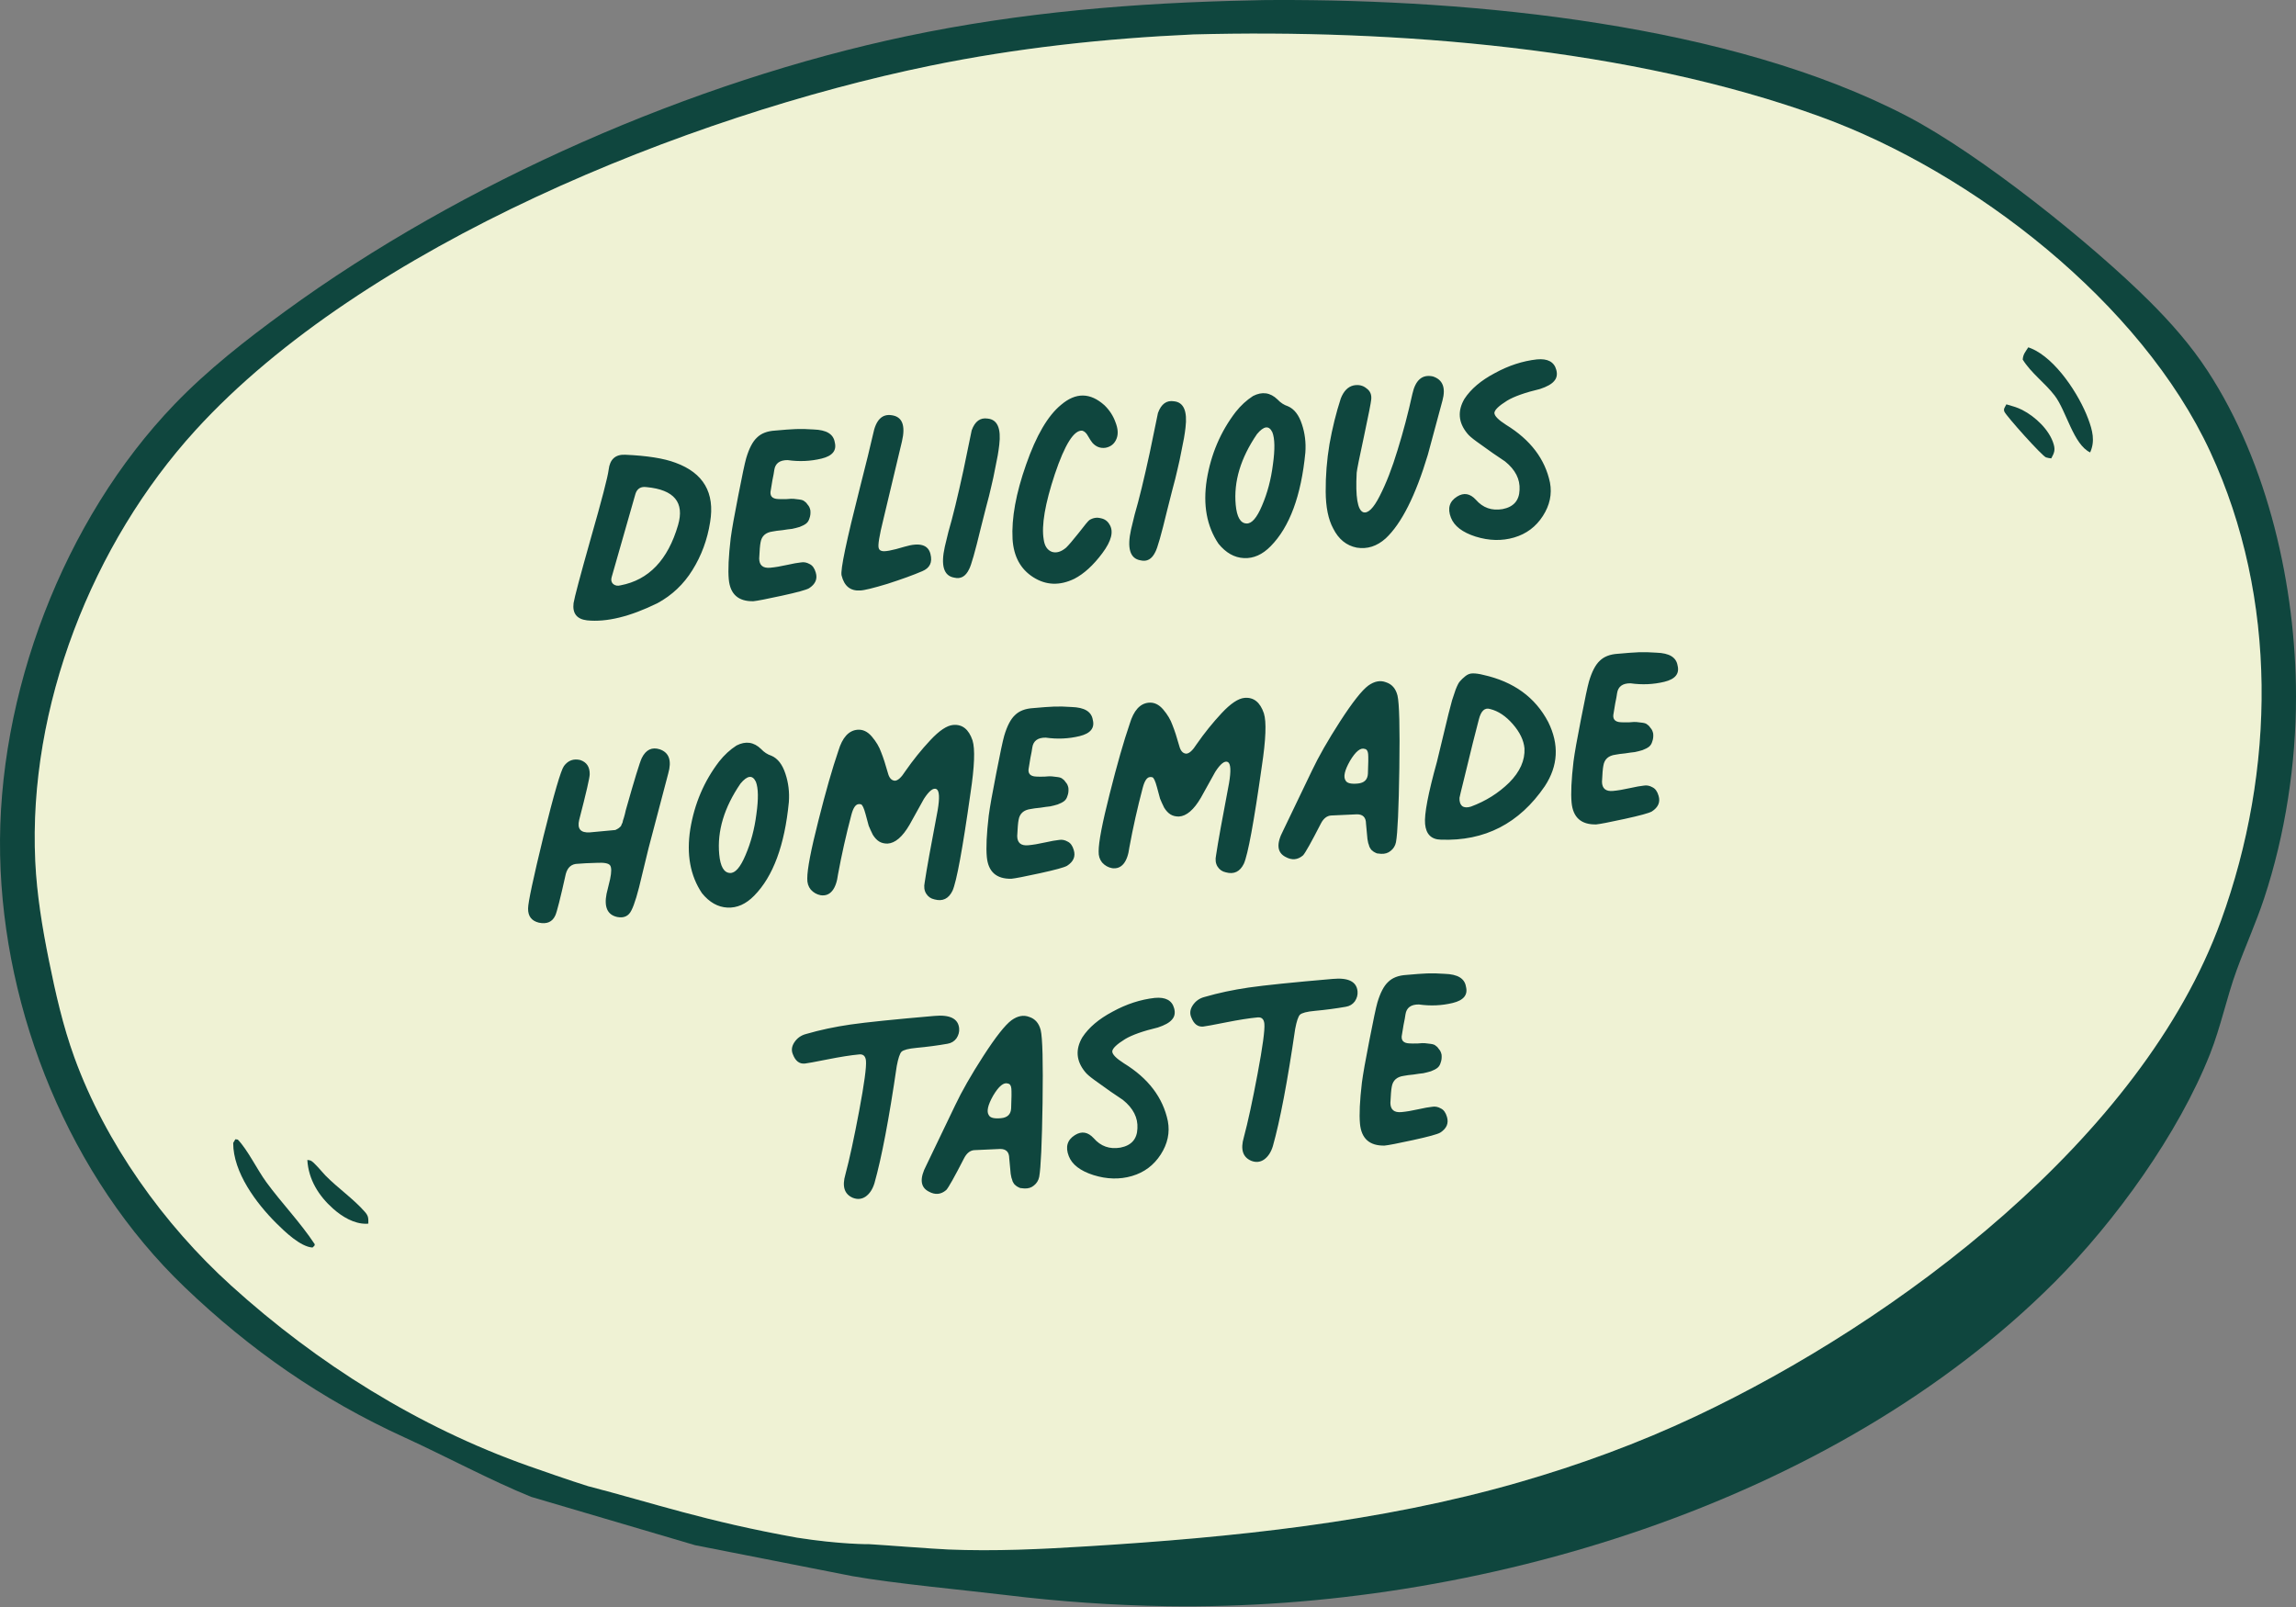
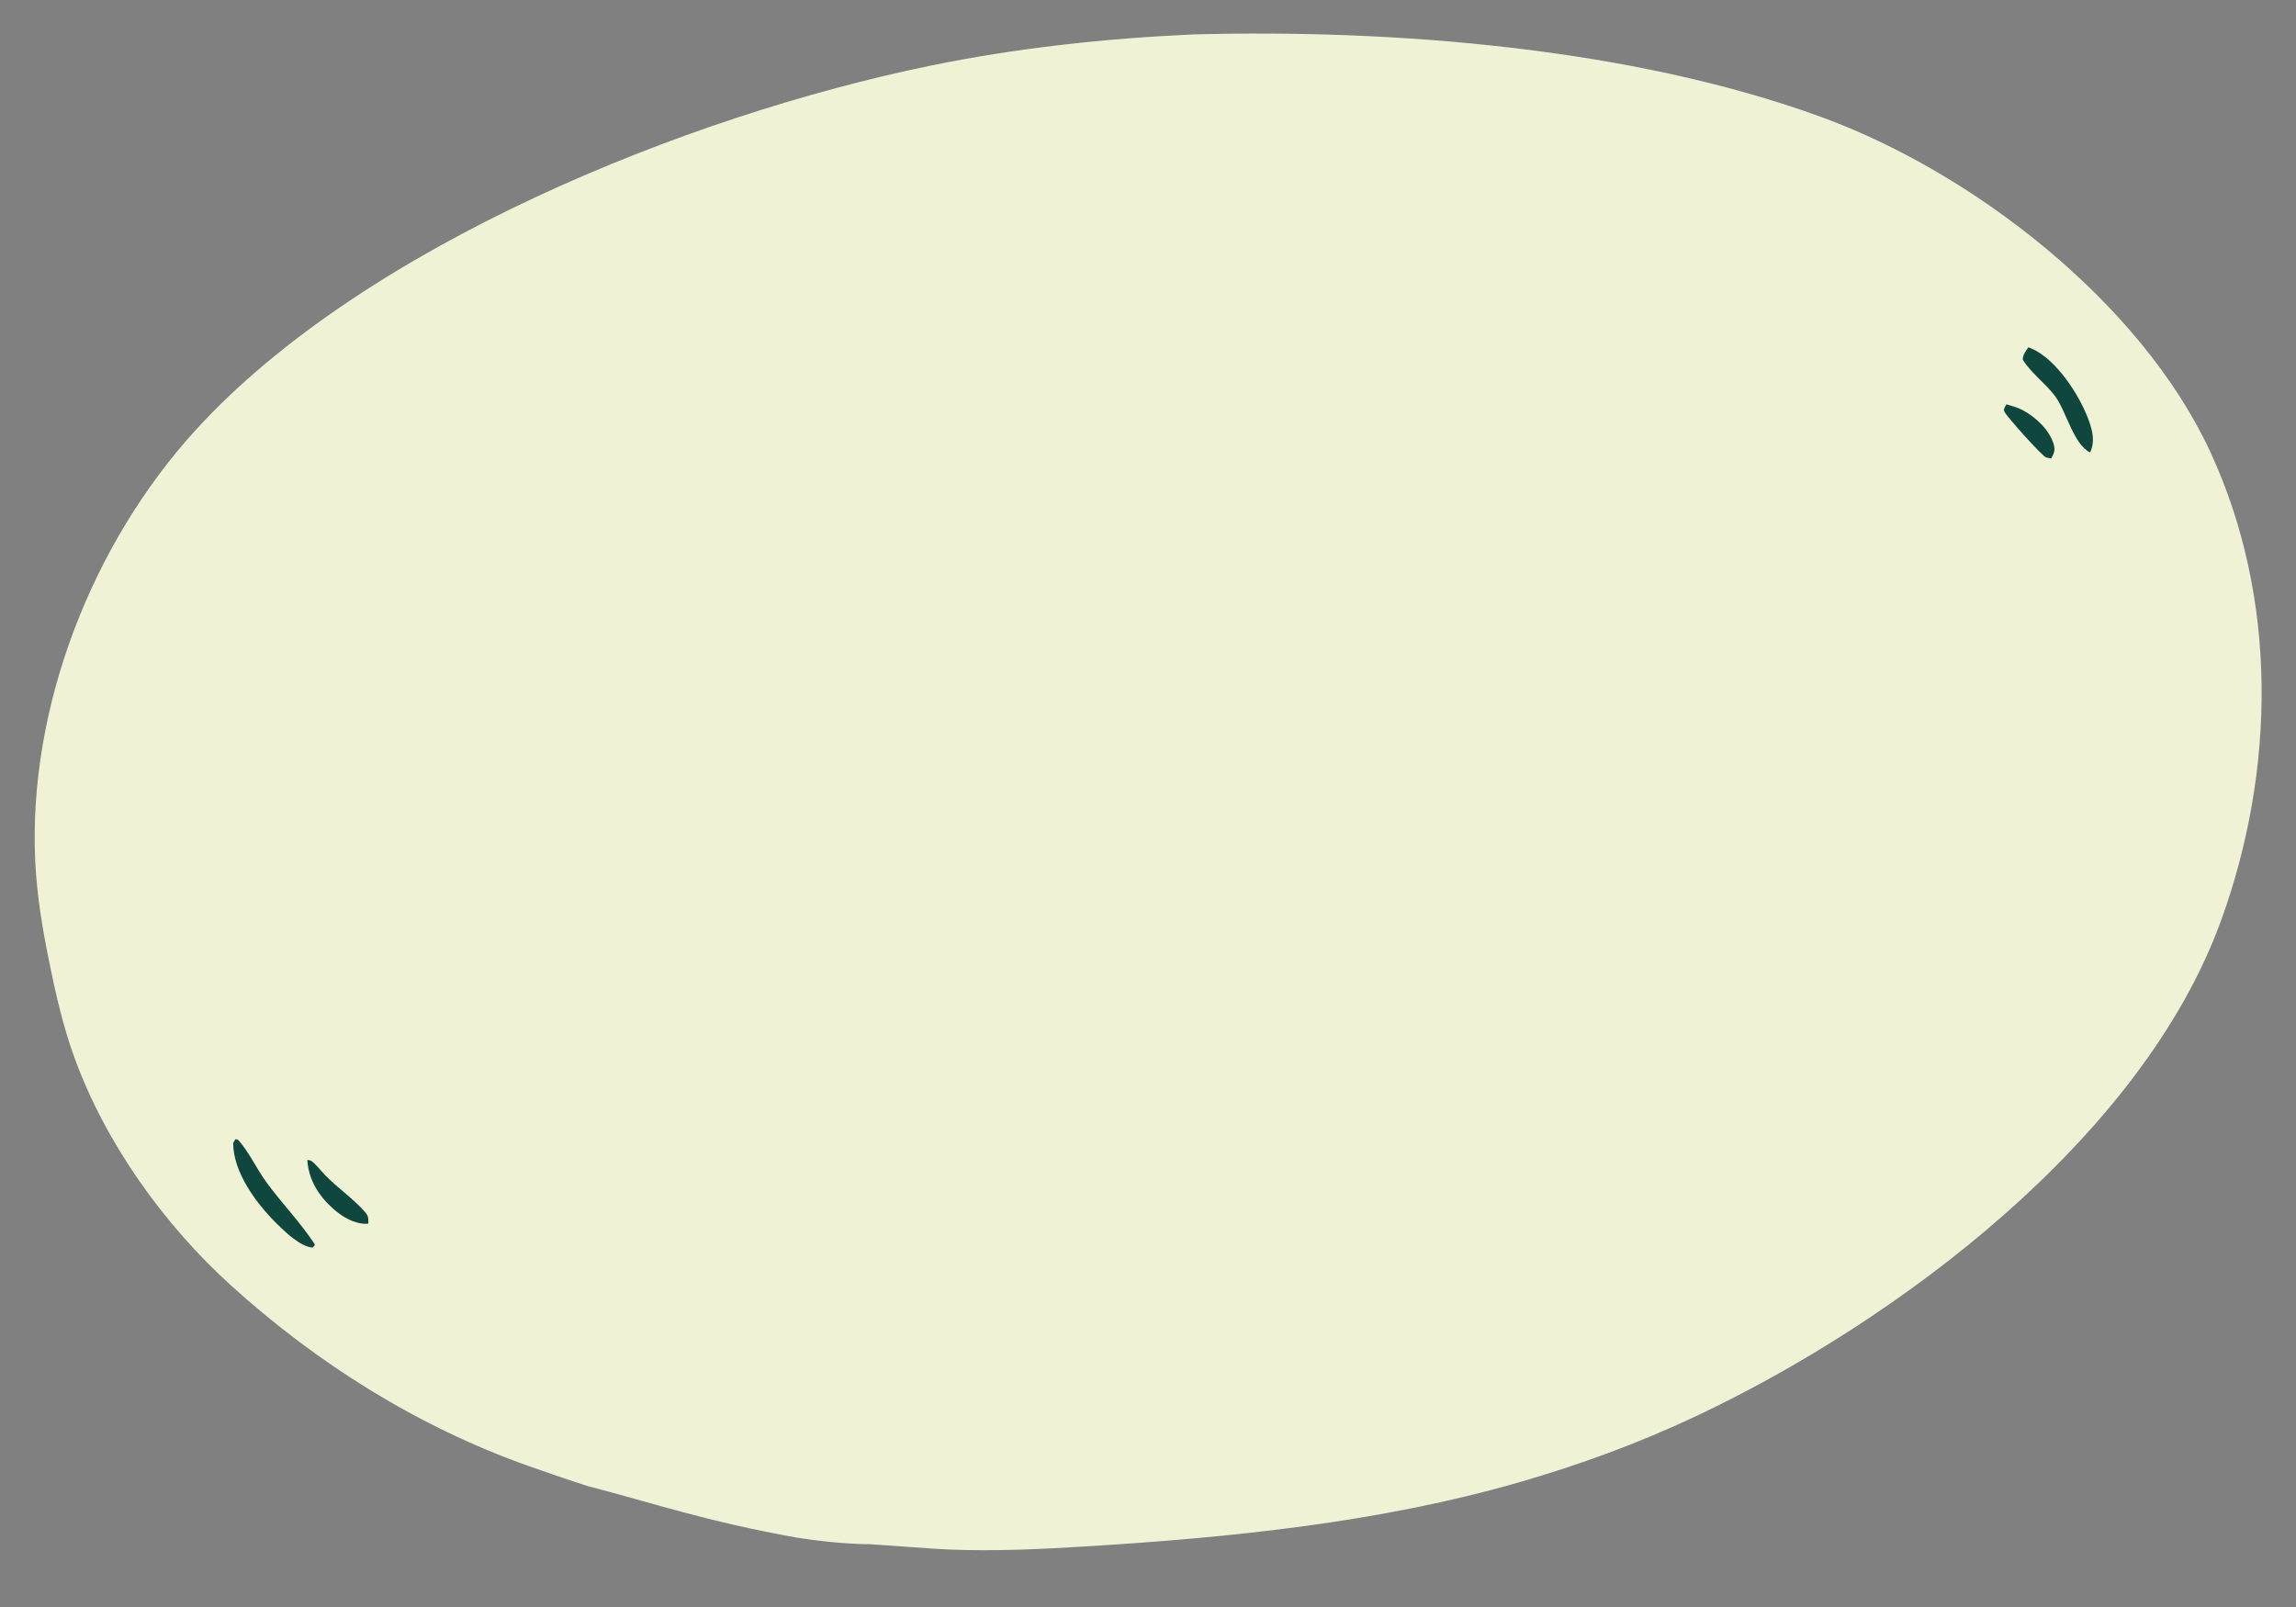
<svg xmlns="http://www.w3.org/2000/svg" width="260" height="182" viewBox="0 0 260 182" fill="none">
  <rect x="0" y="0" width="260" height="182" fill="#808080" stroke="none" />
  <g clip-path="url(#clip0_10049_187618)">
-     <path d="M144.387 0.002C143.494 0.005 142.598 0.01 141.705 0.043C128.61 0.308 115.557 1.386 102.723 4.087C78.423 9.2 52.314 20.648 32.278 35.268C27.891 38.468 23.54 41.861 19.767 45.782C7.17 58.879 -0.355 78.692 0.013 96.832C0.375 114.712 7.922 133.33 20.891 145.759C28.33 152.888 36.369 158.48 45.748 162.766C50.379 164.883 55.63 167.698 60.142 169.524L78.721 175.002L96.525 178.504C101.315 179.354 109.534 180.114 113.879 180.644C119.963 181.385 126.074 181.818 132.202 181.909C167.127 182.432 207.548 170.37 232.683 145.189C239.526 138.334 246.706 128.379 250.268 119.358C251.489 116.266 252.145 112.982 253.285 109.863C254.28 107.143 255.474 104.507 256.387 101.753C258.784 94.517 260.006 86.509 260 78.88C259.99 66.456 256.846 52.517 250.007 42.032C248.117 39.135 245.872 36.578 243.429 34.142C236.854 27.585 224.264 17.497 215.996 13.179C195.964 2.719 166.809 -0.077 144.387 0.002Z" fill="#0F463E" />
    <path d="M206.179 13.229C184.694 5.408 157.837 3.291 135.133 3.9C125.135 4.35 115.069 5.44 105.258 7.461C78.022 13.069 41.252 27.756 22.143 48.723C10.44 61.563 3.172 80.084 3.993 97.547C4.17 101.311 4.793 105.086 5.54 108.776C6.287 112.468 7.131 116.2 8.418 119.746C11.947 129.466 18.553 138.688 26.168 145.59C35.957 154.462 47.394 161.614 59.795 166.008C61.129 166.481 64.623 167.702 66.589 168.313C73.982 170.229 79.867 172.284 90.263 174.147C95.219 174.925 98.429 174.883 98.429 174.883C99.95 174.968 105.507 175.407 107.364 175.485C112.635 175.708 117.92 175.448 123.18 175.123C139.463 174.119 156.3 172.413 172.014 167.877C178.874 165.897 185.521 163.464 191.985 160.421C214.883 149.64 242.57 128.891 251.509 104.265C257.689 87.242 257.979 67.784 250.294 51.178C242.468 34.265 223.432 19.509 206.179 13.229Z" fill="#F3F1E8" />
    <path d="M206.179 13.229C184.694 5.408 157.837 3.291 135.133 3.9C125.135 4.35 115.069 5.44 105.258 7.461C78.022 13.069 41.252 27.756 22.143 48.723C10.44 61.563 3.172 80.084 3.993 97.547C4.17 101.311 4.793 105.086 5.54 108.776C6.287 112.468 7.131 116.2 8.418 119.746C11.947 129.466 18.553 138.688 26.168 145.59C35.957 154.462 47.394 161.614 59.795 166.008C61.129 166.481 64.623 167.702 66.589 168.313C73.982 170.229 79.867 172.284 90.263 174.147C95.219 174.925 98.429 174.883 98.429 174.883C99.95 174.968 105.507 175.407 107.364 175.485C112.635 175.708 117.92 175.448 123.18 175.123C139.463 174.119 156.3 172.413 172.014 167.877C178.874 165.897 185.521 163.464 191.985 160.421C214.883 149.64 242.57 128.891 251.509 104.265C257.689 87.242 257.979 67.784 250.294 51.178C242.468 34.265 223.432 19.509 206.179 13.229Z" fill="#CAFF26" fill-opacity="0.1" />
    <path d="M227.203 45.793C227.809 45.967 228.434 46.136 228.998 46.425C230.48 47.185 232.093 48.696 232.561 50.321C232.755 50.995 232.612 51.316 232.285 51.915C232.07 51.885 231.905 51.869 231.693 51.801C231.261 51.664 227.226 47.161 226.981 46.629C226.834 46.307 227.063 46.088 227.203 45.793Z" fill="#0F463E" />
    <path d="M34.803 131.37C34.925 131.392 35.054 131.391 35.17 131.436C35.553 131.585 36.528 132.802 36.858 133.137C38.253 134.555 40.025 135.772 41.317 137.247C41.732 137.72 41.717 137.962 41.711 138.579C41.64 138.585 41.568 138.596 41.495 138.597C40.105 138.625 38.737 137.79 37.731 136.897C36.087 135.439 34.931 133.588 34.803 131.37Z" fill="#0F463E" />
    <path d="M26.407 129.442L26.654 129.024L26.93 129.065C28.04 130.209 29.135 132.486 30.158 133.884C31.915 136.285 34.007 138.433 35.645 140.92C35.595 141.161 35.649 141.022 35.389 141.289C34.027 141.207 32.243 139.483 31.303 138.548C29.024 136.284 26.403 132.783 26.407 129.442Z" fill="#0F463E" />
    <path d="M229.686 39.335C229.788 39.374 229.891 39.409 229.991 39.451C232.801 40.607 235.45 44.709 236.469 47.44C236.95 48.73 237.274 49.94 236.689 51.238C234.786 50.33 234.001 46.545 232.676 44.806C231.574 43.359 230.022 42.281 229.055 40.726C229.088 40.124 229.366 39.837 229.686 39.335Z" fill="#0F463E" />
-     <path d="M66.475 70.258C65.319 70.119 64.81 69.471 64.95 68.314C65.046 67.687 65.699 65.232 66.908 60.948C68.144 56.63 68.816 54.049 68.923 53.205C69.06 52.018 69.687 51.45 70.804 51.501C73.287 51.61 75.184 51.912 76.497 52.408C79.664 53.567 80.969 55.809 80.413 59.136C80.103 61.112 79.436 62.92 78.414 64.56C77.42 66.167 76.1 67.417 74.452 68.312C71.349 69.836 68.69 70.485 66.475 70.258ZM70.278 66.29C73.466 65.684 75.635 63.412 76.783 59.474C77.533 56.901 76.349 55.466 73.231 55.169C72.573 55.075 72.149 55.331 71.958 55.936L69.265 65.364C69.171 65.682 69.226 65.939 69.429 66.137C69.664 66.331 69.947 66.382 70.278 66.29ZM85.308 68.091C83.611 68.125 82.684 67.3 82.528 65.615C82.431 64.573 82.503 63.021 82.744 60.959C82.871 59.99 83.154 58.387 83.596 56.152C84.034 53.887 84.335 52.468 84.498 51.897C84.827 50.785 85.234 50.005 85.718 49.559C86.199 49.081 86.885 48.817 87.776 48.765C88.757 48.674 89.539 48.616 90.124 48.593C90.709 48.569 91.375 48.585 92.122 48.639C92.865 48.663 93.434 48.795 93.827 49.037C94.221 49.278 94.454 49.627 94.527 50.084C94.769 51.02 94.27 51.638 93.031 51.938C91.792 52.239 90.515 52.296 89.199 52.109C88.302 52.1 87.796 52.471 87.681 53.223C87.645 53.505 87.573 53.898 87.466 54.402C87.389 54.904 87.329 55.265 87.288 55.485C87.133 56.148 87.413 56.493 88.126 56.52C88.312 56.533 88.622 56.535 89.053 56.526C89.482 56.486 89.76 56.476 89.885 56.495C90.041 56.511 90.26 56.538 90.541 56.573C90.823 56.609 91.015 56.684 91.118 56.798C91.249 56.878 91.369 57.006 91.478 57.181C91.615 57.323 91.712 57.531 91.768 57.803C91.799 58.14 91.765 58.437 91.665 58.694C91.596 58.947 91.475 59.144 91.303 59.283C91.13 59.423 90.88 59.555 90.552 59.678C90.251 59.768 89.964 59.841 89.691 59.897C89.415 59.922 89.049 59.972 88.593 60.045C88.133 60.088 87.767 60.137 87.494 60.194C86.7 60.298 86.244 60.712 86.126 61.433C86.062 61.748 86.011 62.356 85.971 63.255C85.981 64.027 86.399 64.374 87.226 64.298C87.778 64.246 88.401 64.142 89.098 63.985C89.824 63.824 90.356 63.729 90.693 63.697C91.027 63.635 91.358 63.697 91.684 63.883C92.007 64.039 92.238 64.357 92.375 64.839C92.597 65.56 92.343 66.155 91.614 66.625C91.291 66.809 90.267 67.09 88.54 67.466C86.814 67.843 85.736 68.052 85.308 68.091ZM97.406 66.874C96.3 66.946 95.599 66.378 95.301 65.17C95.152 64.566 95.847 61.241 97.387 55.195C98.067 52.536 98.56 50.528 98.867 49.171C99.181 47.566 99.887 46.851 100.985 47.028C102.175 47.195 102.56 48.179 102.14 49.98L100.039 58.796C99.567 60.694 99.391 61.792 99.511 62.09C99.556 62.24 99.658 62.339 99.817 62.386C100.107 62.514 100.988 62.355 102.461 61.909C104.145 61.412 105.114 61.693 105.366 62.751C105.608 63.687 105.297 64.334 104.434 64.692C103.424 65.126 102.109 65.603 100.488 66.125C98.865 66.615 97.838 66.865 97.406 66.874ZM107.395 60.245C107.888 58.561 108.458 56.222 109.107 53.226L110.034 48.736C110.403 47.713 111.01 47.27 111.858 47.408C112.95 47.523 113.382 48.518 113.155 50.393C113.07 51.142 112.929 51.959 112.733 52.843C112.568 53.723 112.407 54.48 112.249 55.112C112.119 55.712 111.916 56.518 111.64 57.533C111.391 58.514 111.199 59.274 111.063 59.812C110.417 62.498 109.974 64.053 109.735 64.477C109.347 65.286 108.789 65.6 108.062 65.421C106.869 65.223 106.513 64.051 106.993 61.905C107.04 61.746 107.174 61.193 107.395 60.245ZM121.662 65.548C120.006 66.351 118.456 66.294 117.011 65.377C115.566 64.461 114.783 63.02 114.662 61.053C114.535 58.685 115.046 55.872 116.196 52.613C117.343 49.324 118.663 47.069 120.156 45.849C121.817 44.428 123.456 44.445 125.075 45.902C125.652 46.466 126.067 47.107 126.319 47.825C126.602 48.541 126.644 49.155 126.444 49.668C126.22 50.245 125.804 50.593 125.197 50.711C124.618 50.796 124.122 50.61 123.708 50.154C123.569 49.982 123.407 49.734 123.222 49.411C123.035 49.058 122.814 48.846 122.561 48.777C121.624 48.679 120.587 50.32 119.449 53.702C118.339 57.05 117.919 59.514 118.189 61.096C118.288 61.829 118.594 62.295 119.107 62.494C119.617 62.663 120.159 62.505 120.732 62.019C121.015 61.745 121.489 61.191 122.153 60.357C122.815 59.492 123.218 59.007 123.362 58.901C123.771 58.646 124.197 58.576 124.64 58.689C125.081 58.772 125.411 59.004 125.632 59.385C126.138 60.172 125.868 61.263 124.824 62.658C123.807 64.02 122.753 64.983 121.662 65.548ZM128.487 58.285C128.98 56.602 129.55 54.262 130.199 51.266L131.126 46.776C131.495 45.753 132.102 45.31 132.95 45.448C134.042 45.563 134.474 46.558 134.247 48.433C134.162 49.183 134.021 49.999 133.825 50.883C133.66 51.763 133.498 52.52 133.341 53.153C133.211 53.752 133.008 54.559 132.732 55.573C132.483 56.554 132.291 57.314 132.155 57.852C131.509 60.538 131.066 62.094 130.827 62.518C130.439 63.326 129.881 63.641 129.154 63.461C127.961 63.263 127.605 62.091 128.085 59.945C128.132 59.786 128.266 59.233 128.487 58.285ZM143.891 61.86C142.96 62.812 141.951 63.261 140.865 63.207C139.778 63.154 138.816 62.61 137.978 61.575C136.651 59.597 136.21 57.181 136.656 54.328C137.129 51.441 138.22 48.883 139.929 46.654C140.51 45.92 141.165 45.318 141.894 44.849C142.926 44.32 143.85 44.451 144.665 45.24C145.008 45.61 145.403 45.867 145.849 46.011C146.557 46.316 147.084 46.993 147.428 48.043C147.77 49.062 147.9 50.131 147.819 51.251C147.347 56.147 146.038 59.683 143.891 61.86ZM141.149 59.287C141.74 59.325 142.326 58.653 142.909 57.27C143.519 55.853 143.931 54.301 144.145 52.612C144.386 50.89 144.366 49.672 144.083 48.956C143.7 48.157 143.119 48.227 142.341 49.164C140.491 51.87 139.689 54.541 139.933 57.175C140.061 58.554 140.467 59.258 141.149 59.287ZM156.918 60.974C155.92 61.87 154.824 62.219 153.632 62.021C152.467 61.789 151.581 61.068 150.974 59.858C150.415 58.828 150.131 57.433 150.122 55.672C150.11 53.881 150.252 52.091 150.55 50.302C150.875 48.48 151.302 46.756 151.83 45.131C152.155 44.297 152.634 43.804 153.269 43.653C153.846 43.537 154.335 43.647 154.736 43.98C155.166 44.28 155.345 44.711 155.274 45.274C155.244 45.617 154.971 47.002 154.455 49.429C153.936 51.826 153.661 53.196 153.631 53.539C153.484 56.272 153.73 57.763 154.372 58.012C154.912 58.178 155.535 57.564 156.24 56.17C156.973 54.742 157.646 53.011 158.26 50.976C158.903 48.908 159.462 46.785 159.94 44.609C160.288 43.032 161.061 42.373 162.259 42.632C163.374 42.992 163.737 43.901 163.347 45.358L161.692 51.492C160.3 56.133 158.709 59.294 156.918 60.974ZM174.713 58.44C173.93 59.656 172.847 60.468 171.463 60.874C170.079 61.281 168.624 61.246 167.096 60.77C165.599 60.291 164.668 59.574 164.301 58.619C163.895 57.576 164.13 56.781 165.006 56.236C165.766 55.764 166.472 55.884 167.126 56.596C167.921 57.511 168.928 57.865 170.145 57.659C171.389 57.42 172.033 56.696 172.075 55.487C172.148 54.275 171.6 53.198 170.431 52.256C170.199 52.092 169.737 51.779 169.046 51.318C168.351 50.827 167.739 50.389 167.209 50.006C166.679 49.622 166.326 49.315 166.15 49.084C165.139 47.85 165.033 46.546 165.833 45.174C166.563 44.055 167.709 43.084 169.27 42.259C170.828 41.403 172.418 40.885 174.039 40.703C175.264 40.589 175.996 40.985 176.235 41.89C176.375 42.402 176.291 42.827 175.983 43.165C175.705 43.499 175.176 43.796 174.396 44.054C172.704 44.458 171.462 44.898 170.672 45.373C169.737 45.955 169.255 46.416 169.225 46.759C169.225 47.099 169.669 47.552 170.556 48.119C173.309 49.81 174.964 51.989 175.521 54.657C175.766 55.963 175.497 57.224 174.713 58.44ZM69.902 103.855C68.798 103.617 68.393 102.743 68.685 101.233L69.087 99.573C69.258 98.754 69.256 98.229 69.08 97.998C68.904 97.767 68.401 97.675 67.571 97.721C66.646 97.745 65.938 97.78 65.448 97.826C64.738 97.83 64.279 98.212 64.072 98.973C63.461 101.718 63.066 103.285 62.886 103.672C62.553 104.414 61.93 104.688 61.016 104.495C60.193 104.293 59.788 103.759 59.8 102.893C59.799 102.213 60.38 99.486 61.543 94.712C62.734 89.904 63.508 87.252 63.863 86.755C64.33 86.125 64.943 85.898 65.701 86.075C66.434 86.316 66.793 86.854 66.778 87.69C66.781 88.06 66.385 89.781 65.589 92.853C65.343 93.864 65.742 94.337 66.787 94.271L69.36 94.032C69.483 94.02 69.59 94.01 69.682 94.002C69.771 93.963 69.845 93.925 69.903 93.889C69.962 93.852 70.02 93.816 70.078 93.78C70.165 93.71 70.222 93.658 70.249 93.625C70.308 93.588 70.348 93.523 70.37 93.428C70.42 93.3 70.459 93.219 70.487 93.186C70.512 93.121 70.534 93.027 70.553 92.901C70.6 92.742 70.636 92.631 70.661 92.567C70.686 92.503 70.721 92.376 70.765 92.186C70.809 91.997 70.842 91.855 70.864 91.76C71.841 88.301 72.445 86.329 72.678 85.844C73.147 84.904 73.828 84.578 74.72 84.866C75.773 85.232 76.09 86.145 75.67 87.605L73.442 96.063C73.266 96.821 73.02 97.833 72.705 99.098C72.244 101.119 71.842 102.454 71.501 103.104C71.19 103.75 70.657 104.001 69.902 103.855ZM85.403 101.441C84.472 102.393 83.463 102.842 82.376 102.788C81.29 102.735 80.328 102.191 79.49 101.156C78.162 99.178 77.722 96.762 78.167 93.909C78.641 91.022 79.732 88.464 81.441 86.235C82.021 85.501 82.676 84.899 83.405 84.43C84.438 83.901 85.361 84.032 86.176 84.821C86.52 85.191 86.914 85.448 87.36 85.592C88.069 85.897 88.595 86.574 88.94 87.624C89.282 88.643 89.412 89.712 89.331 90.832C88.858 95.728 87.549 99.264 85.403 101.441ZM82.661 98.868C83.251 98.906 83.838 98.234 84.42 96.851C85.03 95.434 85.442 93.882 85.656 92.193C85.898 90.471 85.877 89.252 85.594 88.537C85.211 87.738 84.631 87.808 83.853 88.745C82.003 91.451 81.2 94.121 81.445 96.756C81.573 98.135 81.978 98.839 82.661 98.868ZM105.821 101.861C105.411 101.776 105.098 101.558 104.88 101.207C104.662 100.857 104.606 100.429 104.714 99.925C104.923 98.515 105.412 95.796 106.181 91.769C106.421 90.357 106.377 89.557 106.051 89.371C105.694 89.188 105.219 89.557 104.624 90.477L102.996 93.41C102.197 94.782 101.367 95.492 100.506 95.541C100.135 95.545 99.819 95.466 99.557 95.305C99.295 95.144 99.055 94.888 98.837 94.538C98.646 94.154 98.491 93.813 98.371 93.515C98.281 93.214 98.163 92.777 98.017 92.204C97.829 91.51 97.656 91.14 97.497 91.093C97.402 91.071 97.309 91.064 97.217 91.073C96.88 91.104 96.609 91.516 96.404 92.307C95.81 94.556 95.307 96.797 94.897 99.029C94.79 99.874 94.57 100.497 94.236 100.898C93.903 101.3 93.47 101.464 92.938 101.39C92.497 101.307 92.122 101.095 91.812 100.753C91.533 100.408 91.401 99.987 91.417 99.492C91.412 98.441 91.828 96.27 92.666 92.979C93.501 89.657 94.259 87.006 94.94 85.027C95.388 83.533 96.103 82.74 97.083 82.649C97.696 82.592 98.245 82.85 98.731 83.423C99.217 83.996 99.565 84.582 99.775 85.18C100.016 85.776 100.275 86.57 100.553 87.564C100.696 88.107 100.954 88.392 101.327 88.419C101.667 88.419 102.066 88.057 102.524 87.335C103.397 86.08 104.339 84.91 105.351 83.828C106.362 82.745 107.221 82.171 107.925 82.105C108.967 82.008 109.701 82.589 110.127 83.847C110.432 84.808 110.355 86.808 109.896 89.848C109.001 96.174 108.323 99.852 107.862 100.884C107.421 101.79 106.741 102.116 105.821 101.861ZM114.526 99.523C112.83 99.557 111.903 98.731 111.747 97.046C111.65 96.005 111.722 94.453 111.963 92.391C112.089 91.421 112.373 89.819 112.814 87.584C113.253 85.318 113.554 83.9 113.717 83.328C114.046 82.216 114.453 81.437 114.937 80.99C115.418 80.513 116.104 80.248 116.995 80.196C117.975 80.105 118.758 80.048 119.343 80.025C119.928 80.001 120.594 80.016 121.34 80.071C122.084 80.094 122.653 80.227 123.046 80.468C123.439 80.71 123.673 81.059 123.746 81.516C123.987 82.451 123.489 83.069 122.25 83.37C121.011 83.67 119.733 83.727 118.418 83.54C117.521 83.531 117.015 83.903 116.899 84.655C116.864 84.936 116.792 85.329 116.684 85.834C116.607 86.335 116.548 86.696 116.507 86.916C116.352 87.58 116.632 87.925 117.345 87.951C117.531 87.965 117.841 87.967 118.272 87.957C118.701 87.918 118.978 87.907 119.104 87.927C119.26 87.943 119.479 87.969 119.76 88.005C120.041 88.04 120.234 88.115 120.337 88.229C120.468 88.31 120.588 88.438 120.697 88.613C120.834 88.755 120.931 88.962 120.987 89.235C121.018 89.572 120.984 89.869 120.884 90.125C120.815 90.379 120.694 90.576 120.522 90.715C120.349 90.855 120.099 90.986 119.77 91.109C119.47 91.199 119.183 91.272 118.91 91.328C118.634 91.354 118.268 91.403 117.811 91.477C117.352 91.519 116.986 91.569 116.713 91.625C115.919 91.73 115.463 92.143 115.345 92.865C115.281 93.18 115.229 93.787 115.189 94.687C115.199 95.459 115.618 95.806 116.445 95.729C116.997 95.678 117.62 95.574 118.316 95.416C119.043 95.256 119.575 95.16 119.912 95.129C120.246 95.067 120.576 95.129 120.903 95.315C121.226 95.47 121.457 95.789 121.594 96.27C121.816 96.992 121.562 97.587 120.833 98.056C120.51 98.241 119.486 98.521 117.759 98.898C116.033 99.275 114.955 99.483 114.526 99.523ZM138.815 98.796C138.405 98.71 138.091 98.492 137.873 98.142C137.655 97.791 137.6 97.364 137.708 96.859C137.917 95.449 138.406 92.731 139.175 88.704C139.415 87.291 139.371 86.492 139.045 86.305C138.688 86.122 138.212 86.491 137.618 87.412L135.99 90.344C135.19 91.716 134.36 92.427 133.5 92.476C133.129 92.479 132.813 92.401 132.551 92.24C132.288 92.079 132.048 91.823 131.83 91.472C131.64 91.088 131.485 90.747 131.365 90.449C131.275 90.149 131.157 89.712 131.011 89.138C130.823 88.445 130.649 88.075 130.491 88.027C130.396 88.005 130.303 87.999 130.211 88.007C129.874 88.038 129.603 88.45 129.398 89.241C128.804 91.491 128.301 93.731 127.891 95.964C127.784 96.808 127.563 97.431 127.23 97.833C126.896 98.234 126.464 98.398 125.931 98.324C125.491 98.242 125.116 98.029 124.806 97.687C124.527 97.342 124.395 96.922 124.411 96.426C124.406 95.376 124.822 93.205 125.66 89.913C126.494 86.591 127.252 83.94 127.934 81.961C128.382 80.467 129.096 79.674 130.077 79.583C130.69 79.526 131.239 79.784 131.725 80.357C132.211 80.93 132.559 81.516 132.769 82.114C133.009 82.71 133.269 83.505 133.546 84.499C133.69 85.042 133.948 85.327 134.321 85.354C134.661 85.353 135.06 84.992 135.518 84.269C136.391 83.014 137.333 81.845 138.344 80.762C139.356 79.679 140.215 79.105 140.919 79.039C141.961 78.943 142.695 79.523 143.121 80.782C143.426 81.742 143.349 83.743 142.89 86.783C141.995 93.108 141.317 96.787 140.856 97.818C140.415 98.724 139.735 99.05 138.815 98.796ZM156.396 96.699C156.209 96.685 156.053 96.669 155.928 96.65C155.8 96.6 155.67 96.534 155.539 96.454C155.438 96.371 155.355 96.301 155.288 96.245C155.218 96.159 155.145 96.042 155.07 95.895C155.022 95.714 154.979 95.579 154.939 95.49C154.931 95.398 154.901 95.246 154.851 95.034C154.828 94.789 154.812 94.621 154.804 94.529C154.792 94.406 154.774 94.207 154.748 93.932C154.72 93.625 154.7 93.411 154.688 93.288C154.684 92.578 154.342 92.223 153.663 92.225L150.709 92.36C150.249 92.403 149.875 92.7 149.586 93.252C148.487 95.394 147.812 96.6 147.559 96.871C146.958 97.39 146.299 97.451 145.582 97.055C144.609 96.558 144.517 95.562 145.305 94.067L148.567 87.275C149.316 85.691 150.38 83.831 151.757 81.694C153.162 79.524 154.227 78.174 154.95 77.643C155.645 77.146 156.314 77.022 156.955 77.271C157.624 77.487 158.057 77.988 158.253 78.773C158.458 79.65 158.528 82.394 158.462 87.004C158.393 91.584 158.266 94.377 158.081 95.383C157.996 95.793 157.795 96.121 157.477 96.366C157.191 96.609 156.831 96.72 156.396 96.699ZM153.756 88.74C154.491 88.671 154.873 88.296 154.903 87.613C154.951 86.465 154.959 85.723 154.928 85.386C154.896 85.049 154.771 84.86 154.55 84.819C154.071 84.647 153.51 85.1 152.869 86.18C152.258 87.256 152.096 87.998 152.38 88.404C152.532 88.699 152.99 88.811 153.756 88.74ZM163.165 95.096C162.081 95.073 161.485 94.48 161.377 93.316C161.275 92.213 161.721 89.869 162.717 86.285L164.022 80.879C164.23 80.118 164.367 79.596 164.433 79.311C164.53 79.024 164.663 78.626 164.832 78.115C165.031 77.603 165.202 77.278 165.344 77.141C165.483 76.973 165.681 76.785 165.94 76.576C166.199 76.366 166.483 76.263 166.792 76.265C167.132 76.264 167.523 76.32 167.966 76.434C171.406 77.196 173.858 78.976 175.323 81.776C176.579 84.317 176.449 86.739 174.932 89.043C172.049 93.267 168.127 95.284 163.165 95.096ZM166.571 91.35C168.244 90.731 169.69 89.824 170.907 88.629C172.122 87.404 172.698 86.114 172.634 84.761C172.548 83.841 172.108 82.924 171.312 82.01C170.516 81.095 169.66 80.525 168.743 80.301C168.138 80.11 167.711 80.505 167.463 81.487C167.393 81.74 167.167 82.626 166.783 84.145C166.426 85.631 166.09 87.006 165.775 88.272C165.46 89.537 165.293 90.232 165.274 90.358C165.252 90.792 165.359 91.107 165.593 91.302C165.825 91.465 166.151 91.481 166.571 91.35ZM180.747 93.37C179.051 93.404 178.124 92.579 177.968 90.893C177.871 89.852 177.943 88.3 178.184 86.238C178.31 85.268 178.594 83.666 179.035 81.431C179.474 79.165 179.775 77.747 179.938 77.175C180.267 76.063 180.674 75.284 181.158 74.837C181.639 74.36 182.325 74.095 183.216 74.043C184.196 73.952 184.979 73.895 185.564 73.871C186.149 73.848 186.815 73.863 187.561 73.918C188.305 73.941 188.874 74.074 189.267 74.315C189.66 74.557 189.894 74.906 189.967 75.363C190.208 76.298 189.71 76.916 188.471 77.217C187.232 77.517 185.954 77.574 184.639 77.388C183.742 77.378 183.236 77.75 183.12 78.502C183.085 78.783 183.013 79.176 182.905 79.681C182.828 80.182 182.769 80.543 182.728 80.763C182.573 81.427 182.853 81.772 183.566 81.798C183.752 81.812 184.062 81.814 184.493 81.805C184.922 81.765 185.199 81.754 185.325 81.774C185.481 81.79 185.7 81.816 185.981 81.852C186.262 81.887 186.455 81.962 186.558 82.076C186.689 82.157 186.809 82.285 186.918 82.46C187.055 82.602 187.152 82.809 187.208 83.082C187.239 83.419 187.205 83.716 187.105 83.972C187.036 84.226 186.915 84.422 186.743 84.562C186.57 84.702 186.32 84.833 185.991 84.956C185.691 85.046 185.404 85.119 185.131 85.175C184.855 85.201 184.489 85.251 184.032 85.324C183.573 85.367 183.207 85.416 182.934 85.472C182.14 85.577 181.684 85.99 181.566 86.712C181.502 87.027 181.45 87.634 181.41 88.534C181.42 89.306 181.839 89.653 182.666 89.576C183.218 89.525 183.841 89.421 184.537 89.263C185.264 89.103 185.796 89.007 186.133 88.976C186.467 88.914 186.798 88.976 187.124 89.162C187.447 89.317 187.678 89.636 187.815 90.118C188.037 90.838 187.783 91.434 187.054 91.903C186.731 92.088 185.707 92.368 183.98 92.745C182.254 93.122 181.176 93.33 180.747 93.37ZM96.584 135.661C95.62 135.256 95.336 134.371 95.735 133.005C96.194 131.294 96.713 128.897 97.292 125.815C97.871 122.733 98.127 120.839 98.062 120.135C98.013 119.614 97.759 119.375 97.3 119.417C96.35 119.506 95.147 119.695 93.691 119.985C92.234 120.274 91.383 120.431 91.138 120.453C90.526 120.51 90.076 120.166 89.791 119.42C89.595 118.974 89.646 118.522 89.943 118.061C90.268 117.568 90.717 117.248 91.291 117.102C92.855 116.647 94.522 116.292 96.29 116.035C98.089 115.775 101.257 115.45 105.795 115.059C107.571 114.894 108.511 115.363 108.614 116.466C108.651 116.864 108.547 117.244 108.303 117.607C108.055 117.939 107.719 118.14 107.293 118.211C106.198 118.405 105.023 118.561 103.767 118.677C102.878 118.76 102.32 118.905 102.092 119.111C101.895 119.315 101.713 119.857 101.548 120.738C100.679 126.69 99.839 131.11 99.025 133.997C98.812 134.697 98.473 135.207 98.009 135.529C97.572 135.816 97.097 135.861 96.584 135.661ZM115.995 134.599C115.808 134.586 115.652 134.569 115.527 134.55C115.398 134.5 115.269 134.435 115.138 134.354C115.037 134.271 114.953 134.201 114.886 134.146C114.817 134.06 114.744 133.943 114.668 133.795C114.621 133.614 114.577 133.479 114.538 133.39C114.53 133.298 114.5 133.147 114.449 132.935C114.427 132.69 114.411 132.521 114.403 132.429C114.391 132.307 114.373 132.108 114.347 131.832C114.319 131.526 114.299 131.311 114.287 131.189C114.283 130.478 113.941 130.124 113.261 130.125L110.307 130.26C109.848 130.303 109.474 130.601 109.185 131.153C108.086 133.294 107.41 134.501 107.157 134.771C106.557 135.291 105.898 135.352 105.181 134.955C104.208 134.458 104.116 133.462 104.904 131.968L108.166 125.175C108.915 123.591 109.978 121.731 111.356 119.595C112.761 117.425 113.825 116.074 114.549 115.543C115.244 115.046 115.912 114.922 116.554 115.172C117.223 115.388 117.655 115.888 117.852 116.673C118.057 117.551 118.127 120.294 118.061 124.905C117.992 129.485 117.865 132.278 117.68 133.284C117.595 133.693 117.393 134.021 117.076 134.267C116.79 134.51 116.429 134.62 115.995 134.599ZM113.355 126.64C114.09 126.572 114.472 126.196 114.502 125.514C114.549 124.366 114.558 123.623 114.526 123.286C114.495 122.949 114.369 122.76 114.149 122.719C113.67 122.547 113.109 123.001 112.468 124.08C111.857 125.157 111.694 125.898 111.979 126.304C112.13 126.599 112.589 126.711 113.355 126.64ZM131.44 130.754C130.657 131.97 129.574 132.781 128.19 133.188C126.806 133.594 125.351 133.56 123.823 133.084C122.326 132.605 121.395 131.888 121.028 130.933C120.622 129.889 120.857 129.095 121.733 128.55C122.493 128.078 123.199 128.197 123.853 128.909C124.648 129.824 125.655 130.179 126.872 129.973C128.116 129.734 128.76 129.009 128.802 127.8C128.875 126.588 128.327 125.511 127.158 124.569C126.926 124.406 126.464 124.093 125.773 123.632C125.078 123.14 124.466 122.703 123.936 122.319C123.406 121.936 123.053 121.629 122.877 121.398C121.866 120.163 121.76 118.86 122.56 117.488C123.29 116.369 124.436 115.397 125.997 114.572C127.555 113.717 129.145 113.198 130.766 113.017C131.991 112.903 132.723 113.298 132.962 114.203C133.102 114.716 133.018 115.141 132.71 115.478C132.432 115.813 131.903 116.11 131.123 116.367C129.431 116.772 128.189 117.212 127.399 117.687C126.464 118.268 125.982 118.73 125.952 119.073C125.952 119.413 126.396 119.866 127.283 120.432C130.036 122.123 131.691 124.303 132.248 126.97C132.493 128.276 132.224 129.537 131.44 130.754ZM141.699 131.469C140.735 131.064 140.451 130.179 140.85 128.813C141.309 127.102 141.828 124.705 142.407 121.623C142.986 118.541 143.242 116.647 143.177 115.943C143.128 115.422 142.874 115.183 142.415 115.225C141.465 115.314 140.262 115.503 138.806 115.793C137.349 116.082 136.499 116.239 136.253 116.262C135.641 116.318 135.192 115.974 134.906 115.228C134.71 114.783 134.761 114.33 135.058 113.87C135.383 113.376 135.832 113.056 136.406 112.91C137.97 112.456 139.637 112.1 141.405 111.843C143.204 111.583 146.372 111.258 150.91 110.867C152.687 110.702 153.626 111.171 153.729 112.274C153.766 112.672 153.662 113.053 153.418 113.415C153.17 113.747 152.834 113.948 152.408 114.019C151.313 114.213 150.138 114.369 148.882 114.486C147.993 114.568 147.435 114.713 147.207 114.919C147.01 115.123 146.828 115.665 146.663 116.546C145.794 122.498 144.954 126.918 144.14 129.805C143.927 130.505 143.588 131.015 143.124 131.337C142.687 131.624 142.212 131.669 141.699 131.469ZM156.785 129.743C155.088 129.777 154.162 128.951 154.005 127.266C153.908 126.225 153.981 124.673 154.222 122.611C154.348 121.641 154.631 120.039 155.073 117.804C155.511 115.538 155.812 114.12 155.975 113.548C156.305 112.436 156.711 111.657 157.195 111.21C157.676 110.733 158.362 110.468 159.253 110.416C160.234 110.325 161.016 110.268 161.601 110.244C162.186 110.221 162.852 110.236 163.599 110.291C164.343 110.314 164.911 110.447 165.304 110.688C165.698 110.93 165.931 111.279 166.004 111.736C166.246 112.671 165.747 113.289 164.508 113.59C163.269 113.89 161.992 113.947 160.677 113.76C159.78 113.751 159.273 114.123 159.158 114.875C159.122 115.156 159.05 115.549 158.943 116.054C158.866 116.555 158.807 116.916 158.765 117.136C158.611 117.8 158.89 118.145 159.603 118.171C159.79 118.185 160.099 118.187 160.531 118.178C160.96 118.138 161.237 118.127 161.362 118.147C161.518 118.163 161.737 118.189 162.018 118.225C162.3 118.26 162.492 118.335 162.595 118.449C162.727 118.53 162.847 118.658 162.956 118.833C163.092 118.975 163.189 119.182 163.245 119.455C163.276 119.792 163.242 120.089 163.142 120.345C163.073 120.599 162.953 120.795 162.78 120.935C162.608 121.075 162.357 121.206 162.029 121.329C161.728 121.419 161.441 121.492 161.168 121.548C160.893 121.574 160.526 121.623 160.07 121.697C159.61 121.739 159.244 121.789 158.971 121.845C158.177 121.95 157.721 122.363 157.603 123.085C157.54 123.4 157.488 124.007 157.448 124.907C157.458 125.679 157.876 126.026 158.703 125.949C159.255 125.898 159.879 125.794 160.575 125.636C161.302 125.476 161.833 125.38 162.17 125.349C162.505 125.287 162.835 125.349 163.161 125.535C163.485 125.69 163.715 126.009 163.853 126.49C164.074 127.212 163.82 127.807 163.091 128.276C162.769 128.461 161.744 128.741 160.018 129.118C158.291 129.495 157.214 129.703 156.785 129.743Z" fill="#0F463E" />
  </g>
  <defs>
    <clipPath id="clip0_10049_187618">
      <rect width="260" height="182" fill="white" />
    </clipPath>
  </defs>
</svg>